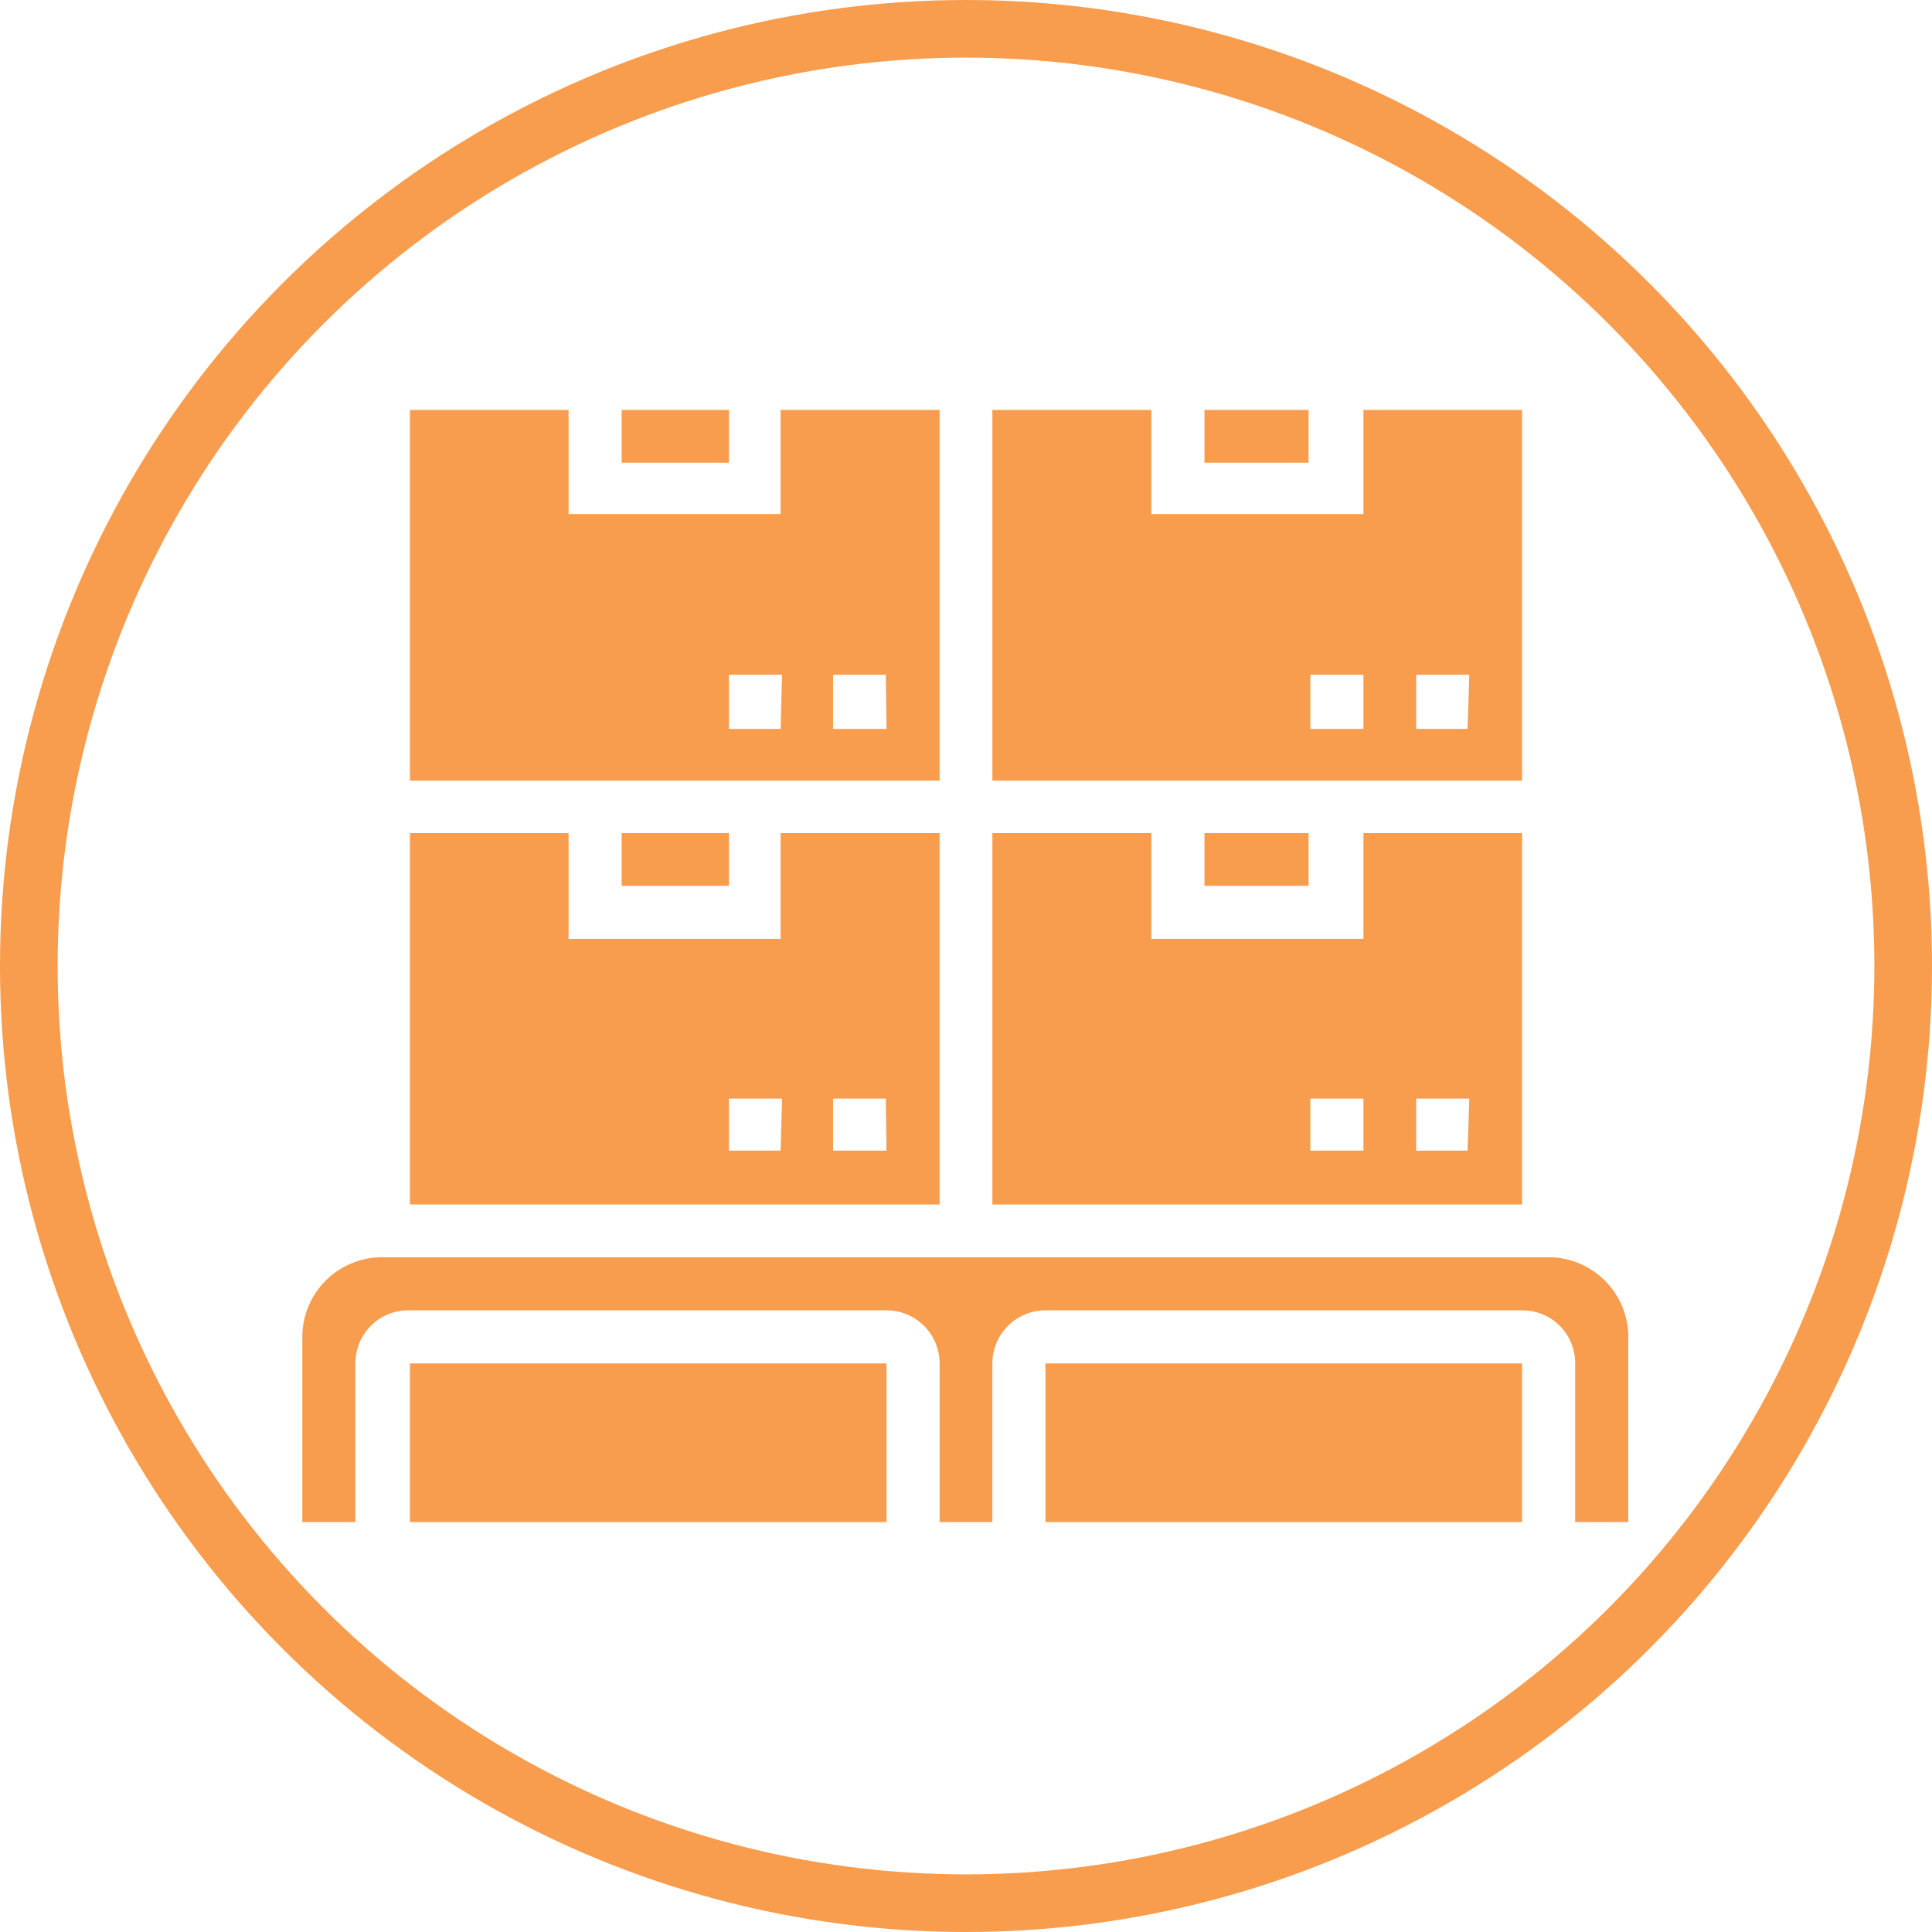
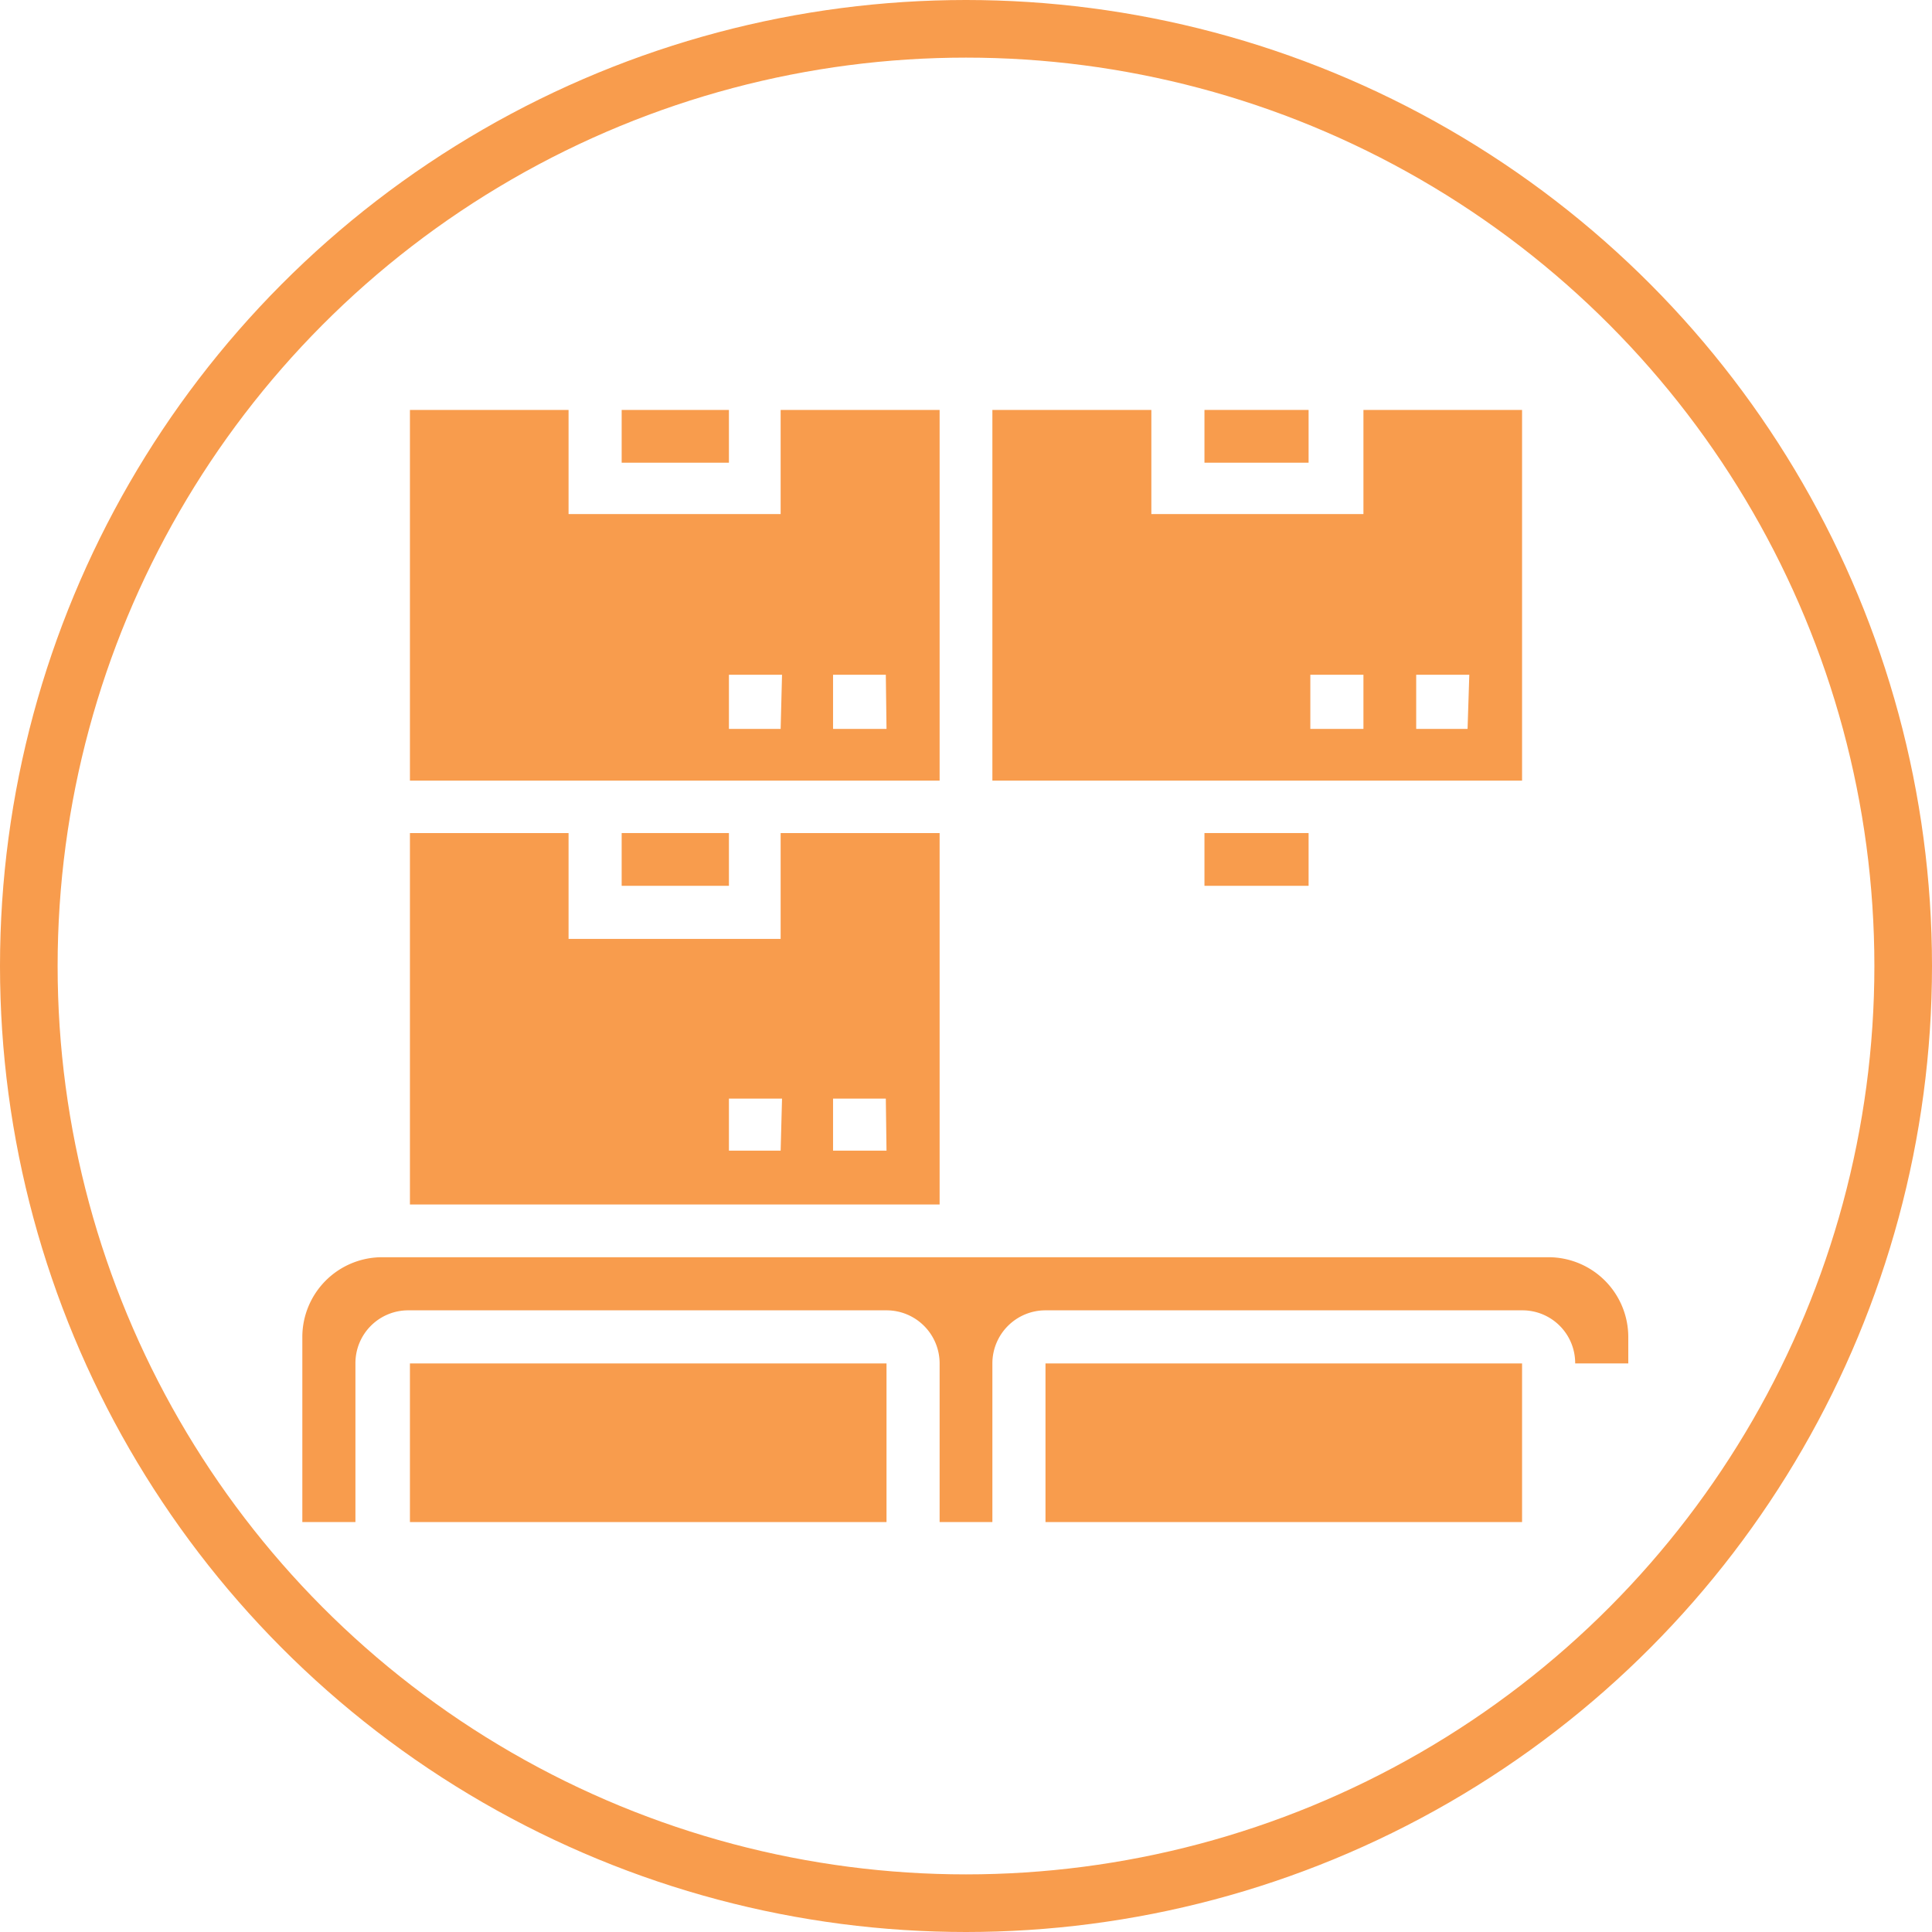
<svg xmlns="http://www.w3.org/2000/svg" viewBox="0 0 55.66 55.66">
  <defs>
    <style>.cls-1{fill:none;stroke:#f89c4d;stroke-linecap:round;stroke-miterlimit:10;stroke-width:1.66px;}.cls-2{fill:#f89c4d;}</style>
  </defs>
  <g id="Layer_2" data-name="Layer 2">
    <g id="Layer_4" data-name="Layer 4">
      <circle class="cls-1" cx="27.83" cy="27.83" r="27" />
-       <path class="cls-2" d="M43.85,24H39.28v3.05H33.17V24H28.59V34.7H43.85Zm-4.57,9.15H37.75V31.65h1.53Zm3,0H40.8V31.65h1.53Z" />
      <path class="cls-2" d="M17.91,11.81H21v1.52H17.91Z" />
      <path class="cls-2" d="M34.7,11.81h3v1.52h-3Z" />
      <path class="cls-2" d="M43.85,11.81H39.28v3H33.17v-3H28.59V22.49H43.85ZM39.28,21H37.75V19.44h1.53Zm3,0H40.8V19.44h1.53Z" />
      <path class="cls-2" d="M34.7,24h3v1.52h-3Z" />
      <path class="cls-2" d="M11.81,39.28H25.54v4.57H11.81Z" />
      <path class="cls-2" d="M27.07,24H22.49v3.05H16.38V24H11.81V34.7H27.07Zm-4.58,9.15H21V31.65h1.53Zm3.05,0H24V31.65h1.52Z" />
      <path class="cls-2" d="M17.91,24H21v1.52H17.91Z" />
-       <path class="cls-2" d="M44.62,36.22H11a2.3,2.3,0,0,0-2.29,2.29v5.34h1.53V39.28a1.52,1.52,0,0,1,1.53-1.53H25.54a1.53,1.53,0,0,1,1.53,1.53v4.57h1.52V39.28a1.53,1.53,0,0,1,1.53-1.53H43.85a1.52,1.52,0,0,1,1.53,1.53v4.57h1.53V38.51A2.3,2.3,0,0,0,44.62,36.22Z" />
+       <path class="cls-2" d="M44.62,36.22H11a2.3,2.3,0,0,0-2.29,2.29v5.34h1.53V39.28a1.52,1.52,0,0,1,1.53-1.53H25.54a1.53,1.53,0,0,1,1.53,1.53v4.57h1.52V39.28a1.53,1.53,0,0,1,1.53-1.53H43.85a1.52,1.52,0,0,1,1.53,1.53h1.53V38.51A2.3,2.3,0,0,0,44.62,36.22Z" />
      <path class="cls-2" d="M30.12,39.28H43.85v4.57H30.12Z" />
      <path class="cls-2" d="M27.07,11.81H22.49v3H16.38v-3H11.81V22.49H27.07ZM22.49,21H21V19.44h1.53Zm3.05,0H24V19.44h1.52Z" />
    </g>
  </g>
</svg>